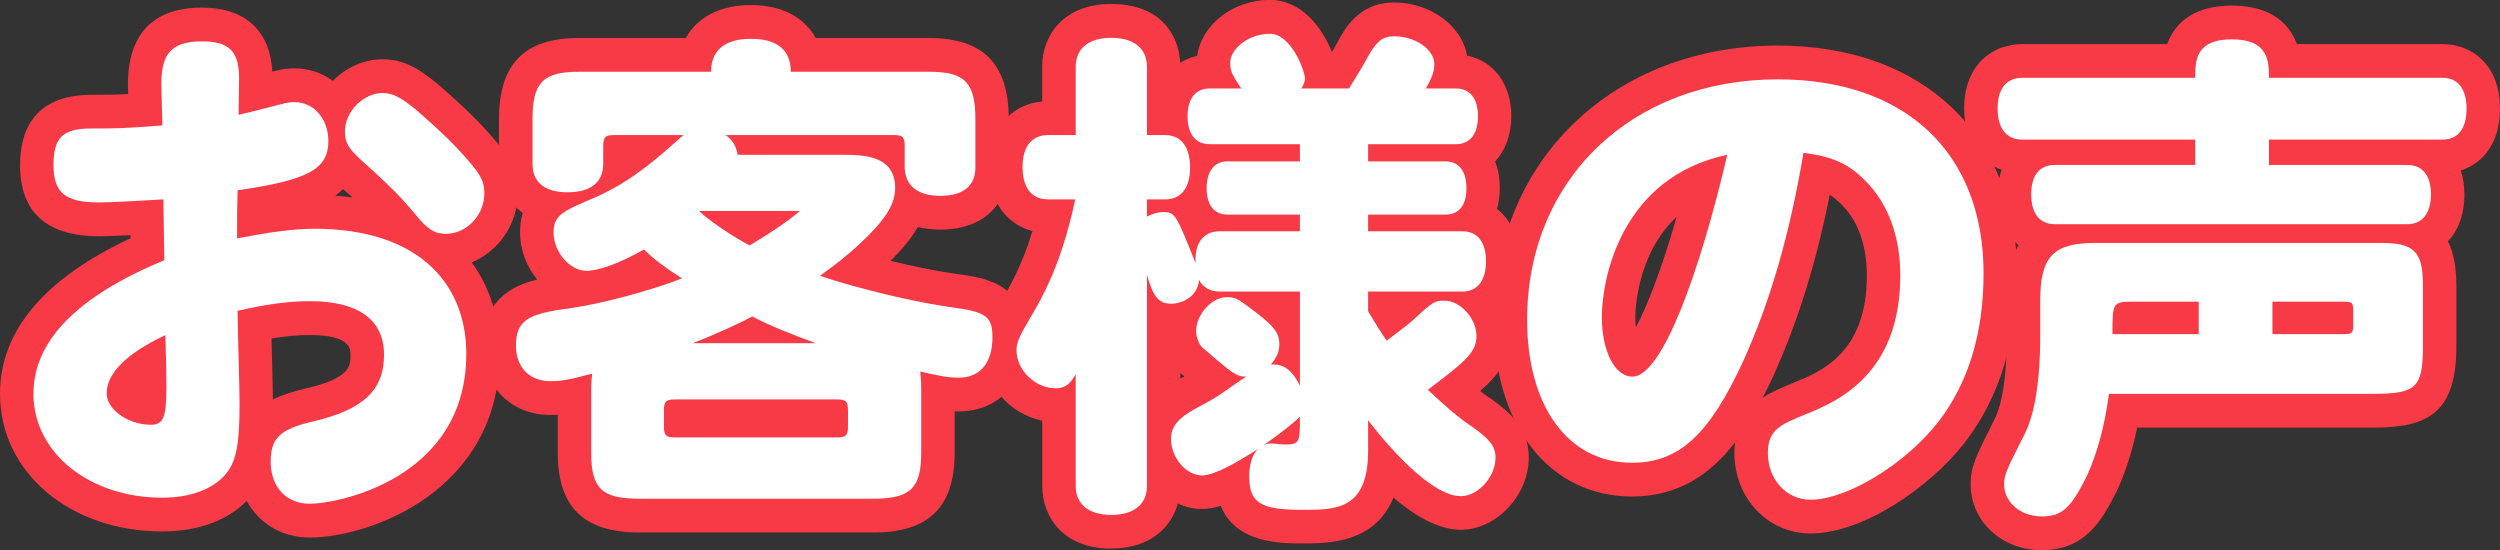
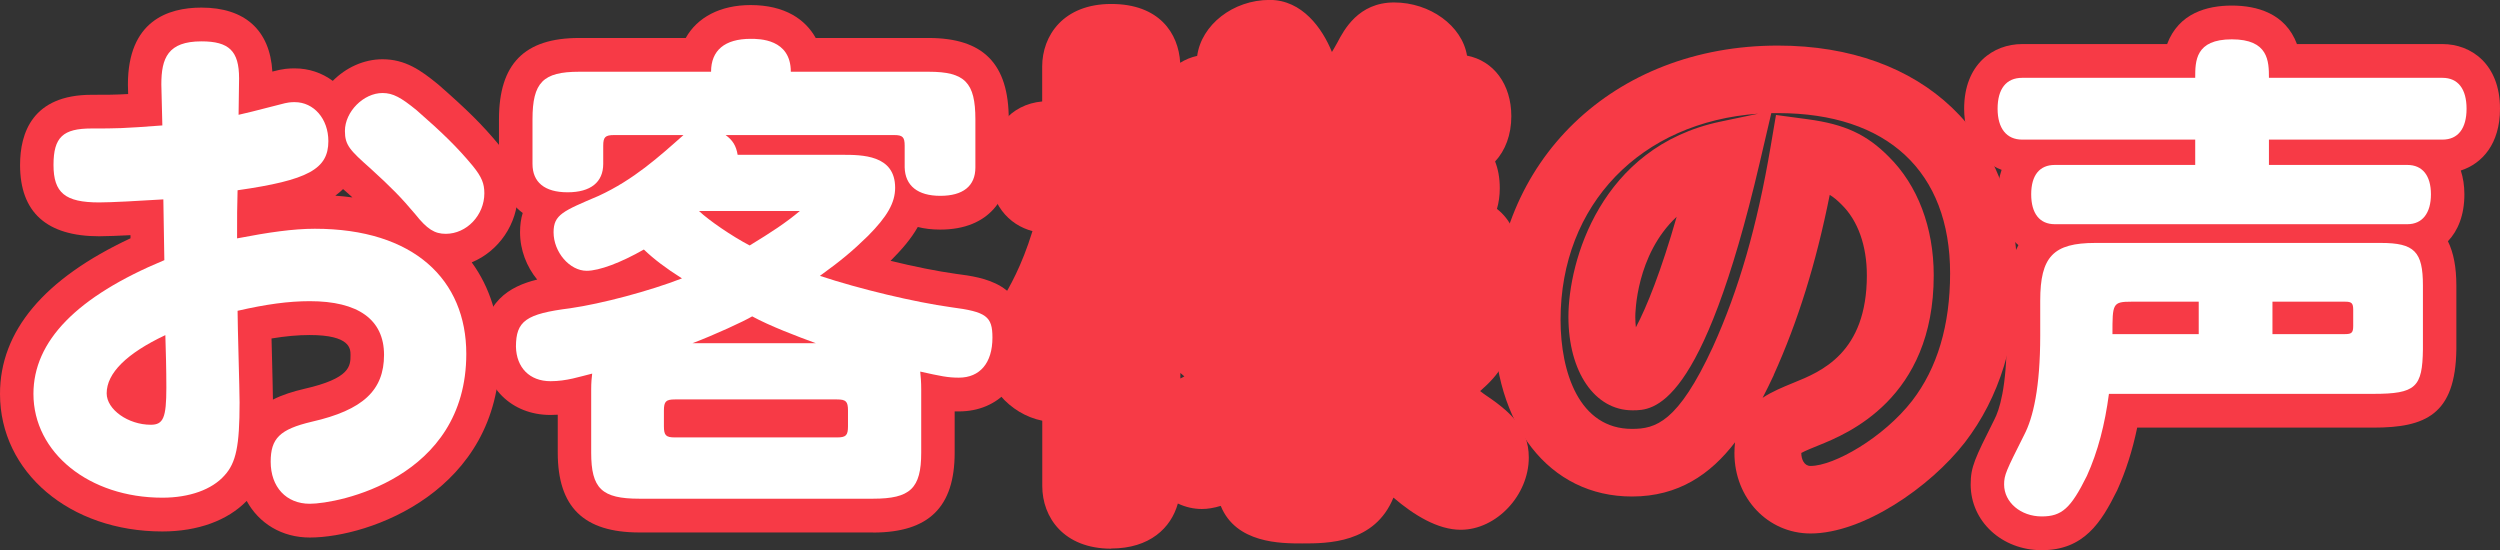
<svg xmlns="http://www.w3.org/2000/svg" width="259" height="57" viewBox="0 0 259 57" fill="none">
  <rect x="0" y="0" width="259" height="57" fill="#333333" stroke="none" />
  <g clip-path="url(#clip0_95_8351)">
-     <path d="M16.715 8.745C16.715 6.017 17.39 4.285 20.872 4.285C23.73 4.285 24.769 5.282 24.769 8.115C24.769 9.165 24.717 10.844 24.717 11.893C25.6 11.683 26.12 11.579 28.926 10.844C29.861 10.582 30.173 10.582 30.537 10.582C32.511 10.582 34.018 12.313 34.018 14.622C34.018 17.508 31.94 18.662 24.613 19.711C24.561 21.39 24.561 22.44 24.561 24.696C27.835 24.066 30.381 23.699 32.615 23.699C42.904 23.699 48.308 28.999 48.308 36.659C48.308 49.619 34.954 52.19 32.096 52.19C29.654 52.19 28.043 50.459 28.043 47.835C28.043 45.422 28.978 44.477 32.304 43.69C37.604 42.483 39.786 40.437 39.786 36.764C39.786 33.091 37.084 31.202 32.096 31.202C29.913 31.202 27.575 31.517 24.613 32.199C24.613 33.721 24.821 40.332 24.821 41.696C24.821 46.209 24.457 47.94 23.262 49.252C21.963 50.721 19.625 51.561 16.819 51.561C9.232 51.561 3.464 46.891 3.464 40.804C3.464 35.347 7.933 30.73 17.026 26.952C16.974 24.853 16.974 22.755 16.923 20.656C14.428 20.813 11.518 20.971 10.271 20.971C6.738 20.971 5.543 19.974 5.543 17.088C5.543 14.202 6.53 13.31 9.492 13.31C12.09 13.31 12.662 13.31 16.819 12.995L16.715 8.745ZM11.051 40.752C11.051 42.431 13.285 44.005 15.623 44.005C16.923 44.005 17.234 43.27 17.234 40.175C17.234 38.181 17.182 36.502 17.13 34.718C13.129 36.607 11.051 38.653 11.051 40.752ZM43.164 11.421C45.866 13.782 47.373 15.251 48.984 17.193C49.919 18.347 50.179 19.029 50.179 20.026C50.179 22.282 48.36 24.224 46.178 24.224C45.035 24.224 44.255 23.752 43.008 22.177C41.553 20.446 40.514 19.396 38.383 17.455C36.253 15.566 35.733 15.041 35.733 13.572C35.733 11.579 37.656 9.637 39.63 9.637C40.721 9.637 41.553 10.109 43.164 11.421Z" fill="#F73A46" />
+     <path d="M16.715 8.745C16.715 6.017 17.39 4.285 20.872 4.285C23.73 4.285 24.769 5.282 24.769 8.115C24.769 9.165 24.717 10.844 24.717 11.893C25.6 11.683 26.12 11.579 28.926 10.844C29.861 10.582 30.173 10.582 30.537 10.582C32.511 10.582 34.018 12.313 34.018 14.622C34.018 17.508 31.94 18.662 24.613 19.711C24.561 21.39 24.561 22.44 24.561 24.696C27.835 24.066 30.381 23.699 32.615 23.699C42.904 23.699 48.308 28.999 48.308 36.659C48.308 49.619 34.954 52.19 32.096 52.19C29.654 52.19 28.043 50.459 28.043 47.835C28.043 45.422 28.978 44.477 32.304 43.69C37.604 42.483 39.786 40.437 39.786 36.764C39.786 33.091 37.084 31.202 32.096 31.202C29.913 31.202 27.575 31.517 24.613 32.199C24.613 33.721 24.821 40.332 24.821 41.696C24.821 46.209 24.457 47.94 23.262 49.252C21.963 50.721 19.625 51.561 16.819 51.561C9.232 51.561 3.464 46.891 3.464 40.804C3.464 35.347 7.933 30.73 17.026 26.952C16.974 24.853 16.974 22.755 16.923 20.656C14.428 20.813 11.518 20.971 10.271 20.971C6.738 20.971 5.543 19.974 5.543 17.088C5.543 14.202 6.53 13.31 9.492 13.31C12.09 13.31 12.662 13.31 16.819 12.995L16.715 8.745ZM11.051 40.752C11.051 42.431 13.285 44.005 15.623 44.005C16.923 44.005 17.234 43.27 17.234 40.175C17.234 38.181 17.182 36.502 17.13 34.718ZM43.164 11.421C45.866 13.782 47.373 15.251 48.984 17.193C49.919 18.347 50.179 19.029 50.179 20.026C50.179 22.282 48.36 24.224 46.178 24.224C45.035 24.224 44.255 23.752 43.008 22.177C41.553 20.446 40.514 19.396 38.383 17.455C36.253 15.566 35.733 15.041 35.733 13.572C35.733 11.579 37.656 9.637 39.63 9.637C40.721 9.637 41.553 10.109 43.164 11.421Z" fill="#F73A46" />
    <path d="M32.096 55.688C29.194 55.688 26.822 54.219 25.557 51.893C23.591 53.922 20.491 55.059 16.819 55.059C7.231 55.059 0 48.928 0 40.804C0 34.307 4.547 28.885 13.519 24.687C13.519 24.582 13.519 24.469 13.519 24.364C12.272 24.425 11.033 24.477 10.271 24.477C4.833 24.477 2.079 21.994 2.079 17.097C2.079 13.774 3.36 9.821 9.492 9.821C11.085 9.821 11.882 9.821 13.277 9.742L13.251 8.754C13.251 2.169 17.39 0.787 20.872 0.787C25.375 0.787 27.965 3.131 28.216 7.416C29.342 7.11 29.939 7.084 30.537 7.084C32.009 7.084 33.36 7.556 34.477 8.378C35.828 7.014 37.673 6.139 39.63 6.139C42.003 6.139 43.623 7.302 45.338 8.701L45.433 8.78C48.395 11.369 49.962 12.925 51.642 14.945C52.699 16.248 53.643 17.735 53.643 20.026C53.643 23.227 51.634 26.043 48.871 27.18C50.75 29.759 51.772 32.969 51.772 36.659C51.772 50.896 38.262 55.688 32.096 55.688ZM31.515 47.582C31.515 47.652 31.515 47.73 31.515 47.835C31.515 48.692 31.749 48.692 32.104 48.692C32.234 48.692 44.853 47.792 44.853 36.659C44.853 28.43 37.188 27.197 32.624 27.197C30.84 27.197 28.623 27.477 25.219 28.133L21.106 28.92V24.696C21.106 22.457 21.106 21.338 21.157 19.598L21.244 16.659L24.128 16.248C28.735 15.592 30.13 14.998 30.554 14.709C30.554 14.683 30.554 14.657 30.554 14.622C30.554 14.342 30.485 14.167 30.442 14.079H30.416C30.416 14.079 30.277 14.097 29.861 14.211C27.436 14.849 26.666 15.024 25.955 15.19L21.262 16.309V11.893C21.262 11.351 21.279 10.643 21.287 9.934C21.296 9.279 21.313 8.623 21.313 8.115C21.313 7.993 21.313 7.888 21.313 7.792C21.201 7.792 21.054 7.783 20.889 7.783C20.603 7.783 20.395 7.801 20.248 7.818C20.222 8.002 20.196 8.282 20.196 8.701L20.378 16.231L17.096 16.484C12.809 16.808 12.177 16.808 9.509 16.808C9.319 16.808 9.163 16.808 9.033 16.826C9.033 16.904 9.033 16.992 9.033 17.088C9.033 17.21 9.033 17.306 9.033 17.394C9.284 17.429 9.682 17.473 10.289 17.473C11.259 17.473 13.718 17.359 16.723 17.166L20.317 16.939L20.404 20.568C20.43 21.635 20.447 22.693 20.456 23.76C20.473 24.792 20.482 25.833 20.508 26.865L20.569 29.27L20.456 29.313L20.621 34.866C20.672 36.589 20.716 38.224 20.716 40.175C20.716 42.37 20.716 47.503 15.641 47.503C11.285 47.503 7.604 44.407 7.604 40.752C7.604 37.096 10.323 34.079 15.684 31.552L20.04 29.497L18.369 30.188C10.791 33.336 6.954 36.904 6.954 40.804C6.954 44.941 11.207 48.063 16.845 48.063C18.949 48.063 20.239 47.45 20.707 46.926C21.08 46.523 21.383 45.64 21.383 41.696C21.383 41.075 21.331 39.134 21.287 37.263C21.235 35.085 21.175 33.03 21.175 32.199V29.41L23.868 28.789C27.125 28.037 29.671 27.704 32.122 27.704C37.517 27.704 43.276 30.083 43.276 36.764C43.276 44.783 35.612 46.532 33.092 47.101C32.234 47.302 31.775 47.477 31.541 47.582H31.515ZM28.129 35.059C28.146 35.715 28.164 36.414 28.181 37.079C28.224 38.854 28.268 40.542 28.276 41.399C29.281 40.883 30.398 40.551 31.507 40.288C36.313 39.195 36.313 37.91 36.313 36.773C36.313 36.152 36.313 34.709 32.087 34.709C30.875 34.709 29.593 34.823 28.12 35.068L28.129 35.059ZM39.241 13.511C39.578 13.861 40.236 14.447 40.661 14.823C42.999 16.957 44.108 18.085 45.641 19.913L45.701 19.991C45.987 20.35 46.178 20.56 46.299 20.682C46.498 20.586 46.697 20.323 46.697 20.026C46.697 20.009 46.697 19.991 46.697 19.974C46.654 19.904 46.55 19.729 46.282 19.405C44.887 17.718 43.571 16.423 40.921 14.106C40.115 13.45 39.76 13.231 39.604 13.153C39.474 13.214 39.31 13.371 39.223 13.511H39.241ZM34.728 20.271C35.335 20.315 35.932 20.376 36.513 20.455C36.374 20.323 36.227 20.192 36.071 20.052C35.889 19.895 35.716 19.738 35.543 19.589C35.291 19.834 35.023 20.061 34.728 20.28V20.271Z" fill="#F73A46" />
-     <path d="M61.247 40.332C61.247 39.597 61.299 39.125 61.351 38.705C60.052 39.02 58.701 39.492 57.038 39.492C54.855 39.492 53.504 38.076 53.452 35.925C53.452 33.248 54.492 32.514 59.064 31.937C62.338 31.465 67.275 30.153 70.652 28.841C68.989 27.792 67.742 26.847 66.703 25.85C64.313 27.215 62.078 28.054 60.779 28.054C59.012 28.054 57.35 26.113 57.35 24.066C57.35 22.23 58.337 21.863 62.026 20.288C65.664 18.609 68.262 16.248 70.808 13.992H63.637C62.702 13.992 62.494 14.202 62.494 15.094V16.983C62.494 18.872 61.195 19.921 58.805 19.921C56.414 19.921 55.167 18.872 55.167 16.983V12.365C55.167 8.535 56.258 7.433 60 7.433H73.666C73.666 5.23 75.069 4.023 77.771 4.023C78.654 4.023 81.928 4.023 81.928 7.433H96.218C99.959 7.433 101.05 8.535 101.05 12.365V17.35C101.05 19.291 99.751 20.288 97.413 20.288C95.075 20.288 93.776 19.239 93.724 17.35V15.094C93.724 14.202 93.516 13.992 92.632 13.992H75.173C75.9 14.517 76.264 15.094 76.42 16.038H87.228C89.307 16.038 92.736 16.038 92.736 19.449C92.736 21.023 91.905 22.44 89.93 24.434C88.32 26.008 87.124 27.005 84.942 28.579C89.047 29.943 94.763 31.307 98.556 31.832C102.194 32.304 102.817 32.776 102.817 34.98C102.817 37.604 101.518 39.125 99.336 39.125C98.192 39.125 97.465 38.968 95.335 38.496C95.386 39.02 95.438 39.545 95.438 40.332V46.891C95.438 50.616 94.295 51.666 90.45 51.666H66.235C62.338 51.666 61.247 50.616 61.247 46.891V40.332ZM69.925 41.381C68.989 41.381 68.781 41.591 68.781 42.536V44.162C68.781 45.107 68.989 45.317 69.925 45.317H86.709C87.644 45.317 87.852 45.107 87.852 44.162V42.536C87.852 41.591 87.644 41.381 86.709 41.381H69.925ZM84.526 35.557C82.656 34.875 79.746 33.773 77.927 32.776C77.043 33.301 74.082 34.665 71.743 35.557H84.526ZM72.419 21.863C73.406 22.807 75.848 24.486 77.667 25.43C79.901 24.066 81.356 23.122 82.863 21.863H72.419Z" fill="#F73A46" />
    <path d="M90.45 55.163H66.235C60.467 55.163 57.783 52.531 57.783 46.891V42.964C57.54 42.982 57.289 42.99 57.038 42.99C52.985 42.99 50.092 40.122 49.988 36.012C49.988 31.272 52.803 29.654 55.652 28.963C54.561 27.634 53.877 25.903 53.877 24.066C53.877 23.305 53.972 22.641 54.154 22.064C52.474 20.822 51.694 18.898 51.694 16.983V12.365C51.694 6.611 54.327 3.935 59.991 3.935H71.042C72.237 1.793 74.619 0.525 77.762 0.525C81.331 0.525 83.444 2.02 84.509 3.935H96.209C101.873 3.935 104.506 6.611 104.506 12.365V17.35C104.506 20.315 102.644 23.786 97.404 23.786C96.538 23.786 95.767 23.69 95.083 23.515C94.373 24.775 93.394 25.877 92.373 26.908C92.338 26.943 92.295 26.987 92.26 27.022C94.694 27.617 97.118 28.106 99.024 28.369C101.899 28.745 106.281 29.313 106.281 34.98C106.281 39.554 103.493 42.623 99.336 42.623C99.188 42.623 99.041 42.623 98.903 42.623V46.9C98.903 52.54 96.218 55.172 90.45 55.172V55.163ZM89.307 48.167H90.45C91.203 48.167 91.645 48.115 91.905 48.071C91.939 47.844 91.974 47.477 91.974 46.891V40.332C91.974 39.807 91.948 39.458 91.905 39.055H90C90.848 39.86 91.316 41.058 91.316 42.536V44.162C91.316 46.008 90.588 47.407 89.307 48.167ZM64.78 48.071C65.04 48.115 65.49 48.167 66.235 48.167H67.326C66.045 47.407 65.317 46.008 65.317 44.162V42.536C65.317 41.058 65.785 39.86 66.634 39.055H64.798V39.143C64.746 39.492 64.711 39.807 64.711 40.332V46.891C64.711 47.477 64.746 47.853 64.78 48.071ZM56.925 35.986C56.925 35.986 56.995 35.986 57.038 35.986C57.913 35.986 58.718 35.767 59.662 35.522C59.965 35.444 60.26 35.365 60.545 35.295L61.663 35.024C60.918 35.172 60.208 35.295 59.558 35.391C58.103 35.575 57.324 35.741 56.925 35.863C56.925 35.881 56.925 35.898 56.925 35.916C56.925 35.942 56.925 35.959 56.925 35.977V35.986ZM91.411 34.062L96.071 35.076C98.123 35.531 98.582 35.618 99.284 35.627C99.292 35.583 99.301 35.54 99.31 35.478C99.015 35.426 98.625 35.365 98.106 35.295C95.378 34.919 91.74 34.141 88.354 33.231L91.437 34.359L91.411 34.062ZM65.404 34.167V34.245L66.036 34.001C65.828 34.062 65.62 34.114 65.404 34.167ZM67.006 21.495C65.924 22.203 64.754 22.868 63.473 23.463L63.074 23.638C62.364 23.944 61.637 24.25 61.1 24.503C61.706 24.364 63.039 23.926 65.005 22.807L67.119 21.6L67.015 21.495H67.006ZM71.111 18.364H73.293L72.99 16.72L72.826 16.869C72.272 17.359 71.709 17.866 71.111 18.373V18.364ZM97.188 16.782C97.3 16.782 97.465 16.782 97.586 16.782V12.357C97.586 11.666 97.543 11.246 97.5 11.001C97.266 10.957 96.867 10.922 96.218 10.922H94.815C96.322 11.613 97.188 13.082 97.188 15.085V16.773V16.782ZM58.631 16.423C58.753 16.423 58.908 16.423 59.03 16.423V15.103C59.03 13.1 59.913 11.631 61.429 10.94H60C59.35 10.94 58.952 10.984 58.718 11.019C58.675 11.264 58.631 11.683 58.631 12.374V16.432V16.423ZM77.13 10.494H78.464V7.556C78.308 7.529 78.091 7.521 77.771 7.521C77.485 7.521 77.277 7.538 77.13 7.564V10.494Z" fill="#F73A46" />
    <path d="M128.591 9.165C127.759 7.906 127.447 7.433 127.447 6.541C127.447 4.967 129.474 3.498 131.553 3.498C133.787 3.498 135.19 7.381 135.19 8.115C135.19 8.43 135.086 8.745 134.826 9.165H139.763C140.386 8.115 141.01 7.171 141.581 6.122C142.517 4.338 143.192 3.76 144.439 3.76C146.622 3.76 148.596 5.125 148.596 6.646C148.596 7.381 148.337 8.115 147.713 9.165H150.831C152.286 9.165 153.117 10.214 153.117 12.051C153.117 13.887 152.286 14.937 150.831 14.937H141.737V16.721H149.74C151.143 16.721 151.922 17.717 151.922 19.501C151.922 21.285 151.143 22.23 149.74 22.23H141.737V23.961H151.506C153.065 23.961 153.949 25.063 153.949 27.11C153.949 29.051 153.065 30.205 151.506 30.205H141.737V32.252C142.517 33.563 143.14 34.56 143.66 35.295C143.712 35.242 146.05 33.511 146.466 33.091C148.44 31.255 148.648 31.15 149.636 31.15C151.298 31.15 152.961 32.986 152.961 34.823C152.961 36.554 151.662 37.551 147.921 40.385C149.895 42.221 150.831 43.008 151.766 43.69C154.26 45.369 154.936 46.156 154.936 47.416C154.936 49.409 153.117 51.403 151.35 51.403C147.609 51.403 141.841 43.69 141.737 43.533V46.681C141.737 52.82 138.412 52.82 134.93 52.82C130.565 52.82 129.422 52.085 129.422 49.357C129.422 48.098 129.734 47.101 130.305 46.523C128.123 47.94 125.785 49.252 124.538 49.252C122.875 49.252 121.316 47.416 121.316 45.474C121.316 44.215 122.043 43.323 123.862 42.326C125.265 41.591 126.252 41.014 126.72 40.647C128.175 39.65 128.591 39.335 129.11 39.02C128.071 39.02 127.707 38.706 124.538 35.977C124.226 35.715 123.914 34.875 123.914 34.298C123.914 32.619 125.525 30.782 127.084 30.782C127.915 30.782 128.227 30.94 129.474 31.884C131.968 33.721 132.54 34.455 132.54 35.662C132.54 36.397 132.28 37.026 131.656 37.761C132.592 37.709 133.683 37.918 134.67 39.965V30.205H126.304C125.369 30.205 124.59 29.733 124.226 28.998C124.07 30.782 122.407 31.465 121.368 31.465C120.069 31.465 119.497 30.835 118.822 28.474V50.354C118.822 52.243 117.471 53.345 115.132 53.345C112.794 53.345 111.443 52.243 111.443 50.354V38.758C110.975 39.597 110.508 40.227 109.364 40.227C107.234 40.227 105.311 38.338 105.311 36.292C105.311 35.505 105.519 34.98 106.818 32.776C107.909 30.94 109.988 27.372 111.391 20.656H108.585C106.87 20.656 105.935 19.449 105.935 17.298C105.935 15.146 106.922 13.992 108.585 13.992H111.443V6.909C111.443 5.02 112.794 3.918 115.132 3.918C117.471 3.918 118.822 5.02 118.822 6.909V13.992H120.692C122.355 13.992 123.29 15.199 123.29 17.35C123.29 19.501 122.355 20.656 120.692 20.656H118.822V22.44C119.445 22.125 119.965 21.968 120.484 21.968C121.732 21.968 121.835 22.177 123.862 27.267C123.706 24.329 125.525 23.961 126.304 23.961H134.67V22.23H127.136C125.785 22.23 125.005 21.233 125.005 19.501C125.005 17.77 125.785 16.721 127.136 16.721H134.67V14.937H125.317C123.862 14.937 123.031 13.887 123.031 12.051C123.031 10.214 123.862 9.165 125.317 9.165H128.591ZM131.708 45.946C132.072 45.946 132.644 46.051 133.111 46.051C134.67 46.051 134.67 45.789 134.67 43.165C134.047 43.795 132.592 44.949 130.929 46.104C131.137 45.999 131.397 45.946 131.708 45.946Z" fill="#F73A46" />
    <path d="M115.132 56.843C110.187 56.843 107.979 53.581 107.979 50.354V43.585C104.584 42.903 101.847 39.79 101.847 36.292C101.847 34.455 102.531 33.214 103.839 30.983C104.549 29.794 105.822 27.643 106.965 23.944C104.541 23.305 102.462 21.18 102.462 17.289C102.462 13.397 104.696 10.809 107.97 10.511V6.9C107.97 3.673 110.178 0.411 115.124 0.411C120.069 0.411 122.095 3.411 122.268 6.506C122.797 6.174 123.386 5.929 124.027 5.789C124.468 2.58 127.733 -0.009 131.544 -0.009C134.904 -0.009 137 2.938 137.987 5.387C138.178 5.063 138.368 4.748 138.542 4.425C139.234 3.104 140.724 0.254 144.431 0.254C148.137 0.254 151.472 2.658 151.983 5.763C154.737 6.296 156.573 8.727 156.573 12.042C156.573 13.966 155.949 15.592 154.892 16.729C155.204 17.516 155.377 18.434 155.377 19.493C155.377 20.262 155.274 20.988 155.083 21.644C156.451 22.702 157.404 24.495 157.404 27.101C157.404 29.051 156.789 30.704 155.741 31.867C156.166 32.785 156.408 33.791 156.408 34.814C156.408 37.201 155.343 38.767 153.342 40.516C153.481 40.62 153.602 40.717 153.723 40.804C156.278 42.527 158.383 44.224 158.383 47.398C158.383 51.316 155.022 54.884 151.333 54.884C148.96 54.884 146.483 53.371 144.361 51.552C142.43 56.3 137.546 56.3 134.913 56.3C132.704 56.3 128.045 56.3 126.469 52.409C125.75 52.627 125.109 52.732 124.52 52.732C123.646 52.732 122.805 52.531 122.026 52.164C121.324 54.691 119.116 56.825 115.115 56.825L115.132 56.843ZM114.907 49.838C115.037 49.838 115.228 49.838 115.357 49.838V18.618L114.777 21.381C113.695 26.585 112.214 30.065 111.045 32.33L114.898 25.413V49.846L114.907 49.838ZM135.277 49.226C135.173 49.261 135.069 49.296 134.965 49.322H135.328L135.285 49.226H135.277ZM138.134 43.568V48.587C138.273 48.194 138.273 47.599 138.273 46.681V43.428L138.134 43.568ZM146.232 43.568C148.016 45.579 150.112 47.485 151.194 47.853C151.246 47.809 151.29 47.748 151.333 47.687C151.073 47.468 150.623 47.127 149.843 46.602L149.74 46.532C148.744 45.806 147.808 45.019 146.232 43.576V43.568ZM122.286 38.635V39.213C122.433 39.134 122.572 39.064 122.702 38.994C122.572 38.88 122.442 38.767 122.303 38.653C122.303 38.653 122.294 38.644 122.286 38.635ZM108.801 36.344L109.927 34.315C109.875 34.403 109.823 34.481 109.78 34.569C109.269 35.435 108.94 36.029 108.793 36.336L108.801 36.344ZM138.134 35.522H138.273V12.663H138.134V35.522ZM114.907 17.158H115.357V7.424C115.228 7.424 115.037 7.424 114.907 7.424V17.158Z" fill="#F73A46" />
-     <path d="M180.605 37.394C177.072 45.054 173.954 47.94 169.07 47.94C162.47 47.94 158.209 42.116 158.209 33.144C158.209 18.609 169.018 8.22 184.191 8.22C197.389 8.22 205.496 15.828 205.496 28.316C205.496 34.508 203.937 39.65 200.819 43.69C197.441 48.045 191.362 51.77 187.568 51.77C185.074 51.77 183.152 49.672 183.152 46.943C183.152 44.529 184.399 44.005 187.101 42.903C190.219 41.644 196.87 38.863 196.87 28.526C196.87 24.538 195.623 21.075 193.232 18.714C191.518 16.983 189.959 16.248 186.841 15.828C185.386 24.433 183.359 31.307 180.605 37.394ZM165.952 32.829C165.952 36.397 167.303 39.02 169.122 39.02C172.187 39.02 176.085 28.264 178.943 16.038C167.978 18.347 165.952 28.841 165.952 32.829Z" fill="#F73A46" />
    <path d="M187.568 55.268C183.152 55.268 179.687 51.613 179.687 46.943C179.687 46.55 179.713 46.173 179.748 45.824C177.211 49.129 173.894 51.438 169.07 51.438C160.504 51.438 154.745 44.084 154.745 33.144C154.745 16.677 167.13 4.722 184.191 4.722C199.234 4.722 208.96 13.983 208.96 28.316C208.96 35.295 207.141 41.189 203.556 45.841C199.962 50.476 192.999 55.268 187.577 55.268H187.568ZM186.616 46.926V46.943C186.616 47.581 186.91 48.272 187.568 48.272C190.019 48.272 195.146 45.325 198.091 41.53C200.706 38.146 202.031 33.694 202.031 28.316C202.031 17.77 195.527 11.718 184.191 11.718C183.966 11.718 183.732 11.718 183.507 11.718L182.312 16.834C176.31 42.509 171.269 42.509 169.122 42.509C165.216 42.509 162.488 38.522 162.488 32.82C162.488 27.118 165.779 15.225 178.232 12.601L182.147 11.779C169.988 12.636 161.674 21.18 161.674 33.135C161.674 38.6 163.614 44.433 169.07 44.433C171.512 44.433 173.824 43.795 177.462 35.924C180.155 29.978 182.043 23.401 183.429 15.234L183.992 11.911L187.3 12.357C191.119 12.873 193.388 13.922 195.683 16.239C198.671 19.195 200.334 23.568 200.334 28.526C200.334 41.32 191.344 44.958 188.391 46.147C187.802 46.383 187.031 46.698 186.616 46.926ZM189.56 20.192C188.14 27.284 186.269 33.292 183.758 38.845V38.871C183.385 39.667 183.004 40.446 182.606 41.215C183.593 40.559 184.728 40.096 185.802 39.658C188.651 38.504 193.406 36.589 193.406 28.526C193.406 25.465 192.488 22.868 190.807 21.215C190.392 20.796 190.019 20.463 189.56 20.192ZM173.703 22.457C169.477 26.41 169.416 32.488 169.416 32.829C169.416 33.231 169.442 33.59 169.477 33.913C170.585 31.84 172.092 28.089 173.703 22.457Z" fill="#F73A46" />
-     <path d="M227.424 8.063C227.424 6.331 227.424 4.075 231.217 4.075C235.011 4.075 235.062 6.331 235.062 8.063H253.042C254.652 8.063 255.536 9.217 255.536 11.264C255.536 13.31 254.652 14.464 253.042 14.464H235.062V17.088H249.404C250.963 17.088 251.846 18.19 251.846 20.131C251.846 22.072 250.963 23.227 249.404 23.227H212.874C211.315 23.227 210.432 22.125 210.432 20.131C210.432 18.137 211.315 17.088 212.874 17.088H227.424V14.464H209.497C207.886 14.464 206.951 13.31 206.951 11.264C206.951 9.217 207.834 8.063 209.497 8.063H227.424ZM218.486 40.804C218.071 43.953 217.343 46.786 216.2 49.304C214.537 52.663 213.602 53.502 211.523 53.502C209.341 53.502 207.626 52.033 207.626 50.196C207.626 49.2 207.834 48.78 209.705 45.054C210.64 43.27 211.367 40.122 211.367 34.77V31.15C211.367 26.585 212.718 25.168 217.083 25.168H246.65C250.132 25.168 251.015 26.06 251.015 29.576V36.187C250.963 40.122 250.288 40.804 245.871 40.804H218.486ZM220.825 31.255C218.85 31.255 218.85 31.465 218.85 34.613H227.788V31.255H220.825ZM235.426 34.613H242.961C243.636 34.613 243.792 34.455 243.792 33.773V32.094C243.792 31.412 243.636 31.255 242.961 31.255H235.426V34.613Z" fill="#F73A46" />
    <path d="M211.523 57C207.392 57 204.162 54.009 204.162 50.196C204.162 48.36 204.586 47.52 206.613 43.471C207.115 42.518 207.903 40.201 207.903 34.77V31.15C207.903 28.771 208.302 26.865 209.107 25.395C207.843 24.329 206.968 22.597 206.968 20.131C206.968 19.213 207.106 18.356 207.366 17.595C205.011 16.72 203.486 14.359 203.486 11.264C203.486 6.637 206.509 4.565 209.497 4.565H224.514C225.718 1.355 228.654 0.577 231.217 0.577C233.781 0.577 236.76 1.355 237.964 4.565H253.042C256.003 4.565 259 6.637 259 11.264C259 14.893 257.164 16.948 254.938 17.665C255.181 18.408 255.311 19.239 255.311 20.131C255.311 22.308 254.635 23.909 253.605 24.993C254.193 26.183 254.479 27.695 254.479 29.576V36.187C254.393 42.982 251.258 44.302 245.871 44.302H221.414C220.92 46.672 220.236 48.806 219.352 50.765L219.3 50.87C217.698 54.097 215.906 57 211.523 57ZM211.177 49.952C211.333 50.004 211.653 50.004 211.774 49.986C211.93 49.82 212.32 49.313 213.074 47.783C214.018 45.684 214.667 43.244 215.048 40.332L215.377 37.813V34.604C215.377 32.566 215.377 29.995 217.274 28.657H217.075C215.75 28.657 215.23 28.815 215.074 28.885C215.005 29.051 214.823 29.628 214.823 31.141V34.761C214.823 40.131 214.147 44.031 212.762 46.681C212.034 48.133 211.419 49.366 211.168 49.943L211.177 49.952ZM245.62 37.306H245.871C246.65 37.306 247.17 37.28 247.508 37.245C247.525 36.991 247.542 36.633 247.551 36.134V29.567C247.551 29.182 247.542 28.902 247.516 28.692C247.308 28.675 247.023 28.657 246.65 28.657H245.758C246.702 29.418 247.256 30.616 247.256 32.085V33.764C247.256 35.304 246.65 36.545 245.62 37.297V37.306ZM231.252 37.306H231.962V28.666H231.252V37.306ZM230.888 19.729H231.598V8.063C231.598 7.923 231.598 7.748 231.598 7.591C231.408 7.573 231.096 7.573 230.897 7.591C230.897 7.757 230.897 7.932 230.897 8.072V19.738L230.888 19.729Z" fill="#F73A46" />
    <path d="M16.715 8.745C16.715 6.017 17.39 4.285 20.872 4.285C23.73 4.285 24.769 5.282 24.769 8.115C24.769 9.165 24.717 10.844 24.717 11.893C25.6 11.683 26.12 11.579 28.926 10.844C29.861 10.582 30.173 10.582 30.537 10.582C32.511 10.582 34.018 12.313 34.018 14.622C34.018 17.508 31.94 18.662 24.613 19.711C24.561 21.39 24.561 22.44 24.561 24.696C27.835 24.066 30.381 23.699 32.615 23.699C42.904 23.699 48.308 28.999 48.308 36.659C48.308 49.619 34.954 52.19 32.096 52.19C29.654 52.19 28.043 50.459 28.043 47.835C28.043 45.422 28.978 44.477 32.304 43.69C37.604 42.483 39.786 40.437 39.786 36.764C39.786 33.091 37.084 31.202 32.096 31.202C29.913 31.202 27.575 31.517 24.613 32.199C24.613 33.721 24.821 40.332 24.821 41.696C24.821 46.209 24.457 47.94 23.262 49.252C21.963 50.721 19.625 51.561 16.819 51.561C9.232 51.561 3.464 46.891 3.464 40.804C3.464 35.347 7.933 30.73 17.026 26.952C16.974 24.853 16.974 22.755 16.923 20.656C14.428 20.813 11.518 20.971 10.271 20.971C6.738 20.971 5.543 19.974 5.543 17.088C5.543 14.202 6.53 13.31 9.492 13.31C12.09 13.31 12.662 13.31 16.819 12.995L16.715 8.745ZM11.051 40.752C11.051 42.431 13.285 44.005 15.623 44.005C16.923 44.005 17.234 43.27 17.234 40.175C17.234 38.181 17.182 36.502 17.13 34.718C13.129 36.607 11.051 38.653 11.051 40.752ZM43.164 11.421C45.866 13.782 47.373 15.251 48.984 17.193C49.919 18.347 50.179 19.029 50.179 20.026C50.179 22.282 48.36 24.224 46.178 24.224C45.035 24.224 44.255 23.752 43.008 22.177C41.553 20.446 40.514 19.396 38.383 17.455C36.253 15.566 35.733 15.041 35.733 13.572C35.733 11.579 37.656 9.637 39.63 9.637C40.721 9.637 41.553 10.109 43.164 11.421Z" fill="white" />
    <path d="M61.247 40.332C61.247 39.597 61.299 39.125 61.351 38.705C60.052 39.02 58.701 39.492 57.038 39.492C54.855 39.492 53.504 38.076 53.452 35.925C53.452 33.248 54.492 32.514 59.064 31.937C62.338 31.465 67.275 30.153 70.652 28.841C68.989 27.792 67.742 26.847 66.703 25.85C64.313 27.215 62.078 28.054 60.779 28.054C59.012 28.054 57.35 26.113 57.35 24.066C57.35 22.23 58.337 21.863 62.026 20.288C65.664 18.609 68.262 16.248 70.808 13.992H63.637C62.702 13.992 62.494 14.202 62.494 15.094V16.983C62.494 18.872 61.195 19.921 58.805 19.921C56.414 19.921 55.167 18.872 55.167 16.983V12.365C55.167 8.535 56.258 7.433 60 7.433H73.666C73.666 5.23 75.069 4.023 77.771 4.023C78.654 4.023 81.928 4.023 81.928 7.433H96.218C99.959 7.433 101.05 8.535 101.05 12.365V17.35C101.05 19.291 99.751 20.288 97.413 20.288C95.075 20.288 93.776 19.239 93.724 17.35V15.094C93.724 14.202 93.516 13.992 92.632 13.992H75.173C75.9 14.517 76.264 15.094 76.42 16.038H87.228C89.307 16.038 92.736 16.038 92.736 19.449C92.736 21.023 91.905 22.44 89.93 24.434C88.32 26.008 87.124 27.005 84.942 28.579C89.047 29.943 94.763 31.307 98.556 31.832C102.194 32.304 102.817 32.776 102.817 34.98C102.817 37.604 101.518 39.125 99.336 39.125C98.192 39.125 97.465 38.968 95.335 38.496C95.386 39.02 95.438 39.545 95.438 40.332V46.891C95.438 50.616 94.295 51.666 90.45 51.666H66.235C62.338 51.666 61.247 50.616 61.247 46.891V40.332ZM69.925 41.381C68.989 41.381 68.781 41.591 68.781 42.536V44.162C68.781 45.107 68.989 45.317 69.925 45.317H86.709C87.644 45.317 87.852 45.107 87.852 44.162V42.536C87.852 41.591 87.644 41.381 86.709 41.381H69.925ZM84.526 35.557C82.656 34.875 79.746 33.773 77.927 32.776C77.043 33.301 74.082 34.665 71.743 35.557H84.526ZM72.419 21.863C73.406 22.807 75.848 24.486 77.667 25.43C79.901 24.066 81.356 23.122 82.863 21.863H72.419Z" fill="white" />
-     <path d="M128.591 9.165C127.759 7.906 127.447 7.433 127.447 6.541C127.447 4.967 129.474 3.498 131.553 3.498C133.787 3.498 135.19 7.381 135.19 8.115C135.19 8.43 135.086 8.745 134.826 9.165H139.763C140.386 8.115 141.01 7.171 141.581 6.122C142.517 4.338 143.192 3.76 144.439 3.76C146.622 3.76 148.596 5.125 148.596 6.646C148.596 7.381 148.337 8.115 147.713 9.165H150.831C152.286 9.165 153.117 10.214 153.117 12.051C153.117 13.887 152.286 14.937 150.831 14.937H141.737V16.721H149.74C151.143 16.721 151.922 17.717 151.922 19.501C151.922 21.285 151.143 22.23 149.74 22.23H141.737V23.961H151.506C153.065 23.961 153.949 25.063 153.949 27.11C153.949 29.051 153.065 30.205 151.506 30.205H141.737V32.252C142.517 33.563 143.14 34.56 143.66 35.295C143.712 35.242 146.05 33.511 146.466 33.091C148.44 31.255 148.648 31.15 149.636 31.15C151.298 31.15 152.961 32.986 152.961 34.823C152.961 36.554 151.662 37.551 147.921 40.385C149.895 42.221 150.831 43.008 151.766 43.69C154.26 45.369 154.936 46.156 154.936 47.416C154.936 49.409 153.117 51.403 151.35 51.403C147.609 51.403 141.841 43.69 141.737 43.533V46.681C141.737 52.82 138.412 52.82 134.93 52.82C130.565 52.82 129.422 52.085 129.422 49.357C129.422 48.098 129.734 47.101 130.305 46.523C128.123 47.94 125.785 49.252 124.538 49.252C122.875 49.252 121.316 47.416 121.316 45.474C121.316 44.215 122.043 43.323 123.862 42.326C125.265 41.591 126.252 41.014 126.72 40.647C128.175 39.65 128.591 39.335 129.11 39.02C128.071 39.02 127.707 38.706 124.538 35.977C124.226 35.715 123.914 34.875 123.914 34.298C123.914 32.619 125.525 30.782 127.084 30.782C127.915 30.782 128.227 30.94 129.474 31.884C131.968 33.721 132.54 34.455 132.54 35.662C132.54 36.397 132.28 37.026 131.656 37.761C132.592 37.709 133.683 37.918 134.67 39.965V30.205H126.304C125.369 30.205 124.59 29.733 124.226 28.998C124.07 30.782 122.407 31.465 121.368 31.465C120.069 31.465 119.497 30.835 118.822 28.474V50.354C118.822 52.243 117.471 53.345 115.132 53.345C112.794 53.345 111.443 52.243 111.443 50.354V38.758C110.975 39.597 110.508 40.227 109.364 40.227C107.234 40.227 105.311 38.338 105.311 36.292C105.311 35.505 105.519 34.98 106.818 32.776C107.909 30.94 109.988 27.372 111.391 20.656H108.585C106.87 20.656 105.935 19.449 105.935 17.298C105.935 15.146 106.922 13.992 108.585 13.992H111.443V6.909C111.443 5.02 112.794 3.918 115.132 3.918C117.471 3.918 118.822 5.02 118.822 6.909V13.992H120.692C122.355 13.992 123.29 15.199 123.29 17.35C123.29 19.501 122.355 20.656 120.692 20.656H118.822V22.44C119.445 22.125 119.965 21.968 120.484 21.968C121.732 21.968 121.835 22.177 123.862 27.267C123.706 24.329 125.525 23.961 126.304 23.961H134.67V22.23H127.136C125.785 22.23 125.005 21.233 125.005 19.501C125.005 17.77 125.785 16.721 127.136 16.721H134.67V14.937H125.317C123.862 14.937 123.031 13.887 123.031 12.051C123.031 10.214 123.862 9.165 125.317 9.165H128.591ZM131.708 45.946C132.072 45.946 132.644 46.051 133.111 46.051C134.67 46.051 134.67 45.789 134.67 43.165C134.047 43.795 132.592 44.949 130.929 46.104C131.137 45.999 131.397 45.946 131.708 45.946Z" fill="white" />
-     <path d="M180.605 37.394C177.072 45.054 173.954 47.94 169.07 47.94C162.47 47.94 158.209 42.116 158.209 33.144C158.209 18.61 169.018 8.22 184.191 8.22C197.389 8.22 205.496 15.829 205.496 28.317C205.496 34.508 203.937 39.65 200.819 43.69C197.441 48.045 191.362 51.771 187.568 51.771C185.074 51.771 183.152 49.672 183.152 46.943C183.152 44.53 184.399 44.005 187.101 42.903C190.219 41.644 196.87 38.863 196.87 28.526C196.87 24.539 195.623 21.076 193.232 18.715C191.518 16.983 189.959 16.248 186.841 15.829C185.386 24.434 183.359 31.307 180.605 37.394ZM165.952 32.829C165.952 36.397 167.303 39.02 169.122 39.02C172.187 39.02 176.085 28.264 178.943 16.038C167.978 18.347 165.952 28.841 165.952 32.829Z" fill="white" />
    <path d="M227.424 8.063C227.424 6.331 227.424 4.075 231.217 4.075C235.011 4.075 235.062 6.331 235.062 8.063H253.042C254.652 8.063 255.536 9.217 255.536 11.264C255.536 13.31 254.652 14.464 253.042 14.464H235.062V17.088H249.404C250.963 17.088 251.846 18.19 251.846 20.131C251.846 22.072 250.963 23.227 249.404 23.227H212.874C211.315 23.227 210.432 22.125 210.432 20.131C210.432 18.137 211.315 17.088 212.874 17.088H227.424V14.464H209.497C207.886 14.464 206.951 13.31 206.951 11.264C206.951 9.217 207.834 8.063 209.497 8.063H227.424ZM218.486 40.804C218.071 43.953 217.343 46.786 216.2 49.304C214.537 52.663 213.602 53.502 211.523 53.502C209.341 53.502 207.626 52.033 207.626 50.196C207.626 49.2 207.834 48.78 209.705 45.054C210.64 43.27 211.367 40.122 211.367 34.77V31.15C211.367 26.585 212.718 25.168 217.083 25.168H246.65C250.132 25.168 251.015 26.06 251.015 29.576V36.187C250.963 40.122 250.288 40.804 245.871 40.804H218.486ZM220.825 31.255C218.85 31.255 218.85 31.465 218.85 34.613H227.788V31.255H220.825ZM235.426 34.613H242.961C243.636 34.613 243.792 34.455 243.792 33.773V32.094C243.792 31.412 243.636 31.255 242.961 31.255H235.426V34.613Z" fill="white" />
  </g>
  <defs>
    <clipPath id="clip0_95_8351">
      <rect width="259" height="57" fill="white" />
    </clipPath>
  </defs>
</svg>